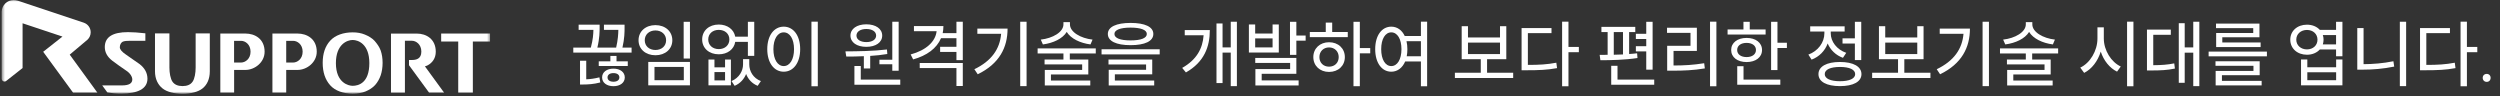
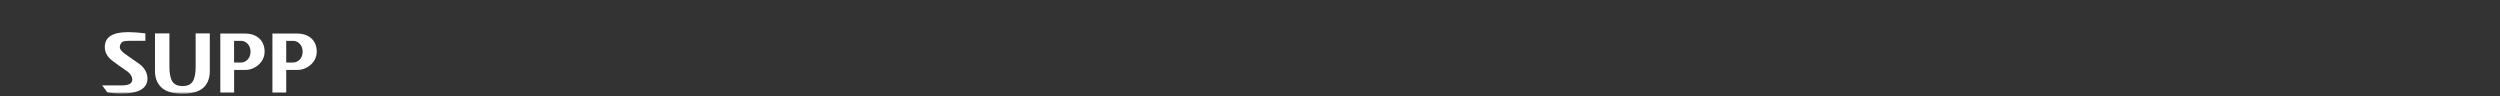
<svg xmlns="http://www.w3.org/2000/svg" width="752" height="29" viewBox="0 0 752 29" fill="none">
  <rect x="0" y="0" width="752" height="29" fill="#333333" stroke="none" />
  <mask id="mask0_62_2887" style="mask-type:luminance" maskUnits="userSpaceOnUse" x="0" y="0" width="148" height="29">
    <path d="M147.5 0H0.5V28.253H147.5V0Z" fill="white" />
  </mask>
  <g mask="url(#mask0_62_2887)">
-     <path d="M20.974 16.435L26.338 11.917C26.924 11.357 27.279 10.579 27.279 9.706C27.279 8.355 26.392 7.208 25.164 6.812L25.137 6.799L5.318 0.193C4.922 0.07 4.526 -0.012 4.09 0.001C2.138 0.029 0.582 1.571 0.5 3.482C0.5 3.55 0.5 3.755 0.5 3.81V23.655C0.5 23.655 0.5 23.655 0.5 23.669C0.5 23.683 0.5 23.683 0.5 23.683C0.514 24.16 0.882 24.529 1.36 24.529C1.565 24.529 1.742 24.447 1.879 24.338L6.792 20.461V7.003L18.79 11.003L12.989 15.575L21.984 27.873H29.299L20.974 16.435Z" fill="white" />
    <path d="M89.491 10.088H86.079H81.943V27.873H86.093V21.034H89.505C92.317 21.034 95.278 18.755 95.278 15.561C95.278 11.671 92.303 10.088 89.491 10.088ZM88.195 18.81H86.093V15.547V12.285H88.195C89.423 12.285 91.034 13.336 91.034 15.547C91.034 17.745 89.423 18.81 88.195 18.81Z" fill="white" />
    <path d="M73.822 10.088H70.424H66.274V27.873H70.424V21.034H73.822C76.634 21.034 79.596 18.755 79.596 15.561C79.596 11.671 76.634 10.088 73.822 10.088ZM72.526 18.81H70.41V15.547V12.285H72.526C73.754 12.285 75.365 13.336 75.365 15.547C75.365 17.745 73.754 18.81 72.526 18.81Z" fill="white" />
    <path d="M58.85 20.339C58.85 21.949 58.549 23.71 57.922 24.584C57.307 25.471 56.297 25.894 54.905 25.894C53.513 25.894 52.503 25.457 51.889 24.584C51.274 23.71 50.961 21.949 50.961 20.339V10.047H46.62V21.444C46.62 23.765 47.507 25.471 48.845 26.563C50.182 27.655 52.407 28.201 54.905 28.201C57.43 28.201 59.641 27.655 60.965 26.563C62.289 25.484 63.108 23.778 63.108 21.444V10.047H58.85V20.339Z" fill="white" />
-     <path d="M112.669 12.285C111.932 11.48 110.84 10.838 109.761 10.402C108.683 9.951 107.468 9.733 106.09 9.733C103.346 9.733 100.849 10.566 99.333 12.231C97.818 13.882 97.067 16.107 97.067 18.905C97.067 21.717 97.818 23.969 99.32 25.648C100.821 27.34 103.333 28.173 106.09 28.173C107.482 28.173 108.901 27.954 109.966 27.504C111.058 27.04 112.109 26.398 112.846 25.566C113.583 24.733 114.129 23.75 114.525 22.631C114.893 21.512 115.085 20.256 115.085 18.891C115.085 17.554 114.893 16.312 114.511 15.193C114.115 14.087 113.392 13.118 112.669 12.285ZM106.076 25.812C104.902 25.812 101.04 24.992 101.04 18.987C101.04 13.268 104.479 12.026 106.076 12.026C107.782 12.026 111.099 13.268 111.099 18.987C111.099 24.979 107.823 25.812 106.076 25.812Z" fill="white" />
-     <path d="M132.704 10.088V12.49H137.836V27.886H142.231V12.49H147.404V10.088H132.704Z" fill="white" />
    <path d="M42.034 19.315C40.287 18.073 38.908 17.104 37.871 16.408C36.642 15.575 36.042 14.852 36.042 14.21C36.042 13.5 36.383 12.722 37.066 12.49C37.475 12.34 38.13 12.272 39.004 12.272H43.726V10.02C41.502 9.788 40.068 9.665 38.499 9.665C33.844 9.665 31.524 11.166 31.524 14.156C31.524 15.739 32.275 17.09 33.763 18.25C35.018 19.206 36.451 20.216 38.021 21.28C39.209 22.058 39.795 23.137 39.795 23.901C39.795 25.102 38.758 25.689 36.683 25.689H33.435H31.524H30.746L32.302 27.818C33.449 28.009 34.936 28.146 36.506 28.146C41.351 28.146 44.354 26.767 44.354 23.669C44.34 21.977 43.576 20.53 42.034 19.315Z" fill="white" />
-     <path d="M127.818 19.956C128.132 19.861 128.432 19.765 128.678 19.629C130.084 18.851 131.08 17.499 131.08 15.561C131.08 11.712 128.187 10.102 125.375 10.102H121.799H117.609V27.886H121.799V20.762V18.045V17.117V15.534V12.258H123.901C125.129 12.258 126.74 13.323 126.74 15.534C126.74 17.745 125.129 18.045 123.901 18.045H123.027V19.615L129.074 27.873H133.592L127.818 19.956Z" fill="white" />
  </g>
-   <path d="M172.447 14.309H177.727C178.365 11.956 178.475 10.217 178.497 8.986H174.053V7.424H180.367V8.238C180.367 9.426 180.367 11.537 179.685 14.309H185.339C185.889 11.934 185.977 10.217 185.999 8.986H181.665V7.424H187.869V8.326C187.869 9.558 187.869 11.559 187.231 14.309H189.981V15.828H172.447V14.309ZM180.103 18.445H183.601V16.817H185.449V18.445H188.837V19.854H180.103V18.445ZM184.525 20.645C186.505 20.645 187.935 21.68 187.935 23.285C187.935 24.913 186.505 25.925 184.525 25.925C182.545 25.925 181.115 24.913 181.115 23.285C181.115 21.68 182.545 20.645 184.525 20.645ZM184.525 21.988C183.469 21.988 182.743 22.45 182.743 23.285C182.743 24.122 183.469 24.584 184.525 24.584C185.581 24.584 186.307 24.122 186.307 23.285C186.307 22.45 185.581 21.988 184.525 21.988ZM174.471 18.27H176.341V23.858C177.485 23.814 178.871 23.637 180.301 23.264L180.565 24.803C178.541 25.331 176.825 25.419 175.439 25.419H174.471V18.27ZM205.646 6.566H207.538V17.61H205.646V6.566ZM194.998 18.622H207.538V25.662H194.998V18.622ZM205.69 20.14H196.868V24.122H205.69V20.14ZM197.154 7.556C200.102 7.556 202.236 9.426 202.236 12.11C202.236 14.771 200.102 16.619 197.154 16.619C194.206 16.619 192.072 14.771 192.072 12.11C192.072 9.426 194.206 7.556 197.154 7.556ZM197.154 9.162C195.306 9.162 193.942 10.35 193.942 12.11C193.942 13.87 195.306 15.036 197.154 15.036C199.002 15.036 200.366 13.87 200.366 12.11C200.366 10.35 199.002 9.162 197.154 9.162ZM213.104 17.918H214.908V20.25H218.098V17.918H219.858V25.662H213.104V17.918ZM214.908 21.68V24.188H218.098V21.68H214.908ZM223.51 17.785H225.38V19.369C225.38 21.416 226.546 23.506 228.878 24.386L227.91 25.816C226.172 25.111 225.028 23.814 224.434 22.252C223.818 23.791 222.674 25.09 220.98 25.816L220.034 24.386C222.344 23.418 223.51 21.328 223.51 19.369V17.785ZM216.206 7.38C218.78 7.38 220.76 8.832 221.156 11.031H224.962V6.566H226.876V16.796H224.962V12.594H221.156C220.804 14.838 218.824 16.334 216.206 16.334C213.302 16.334 211.212 14.508 211.212 11.867C211.212 9.206 213.302 7.38 216.206 7.38ZM216.206 8.986C214.358 8.986 213.038 10.152 213.038 11.867C213.038 13.584 214.358 14.771 216.206 14.771C218.054 14.771 219.396 13.584 219.396 11.867C219.396 10.152 218.054 8.986 216.206 8.986ZM244.081 6.522H245.995V25.948H244.081V6.522ZM235.743 8.018C238.625 8.018 240.693 10.636 240.693 14.793C240.693 18.93 238.625 21.57 235.743 21.57C232.861 21.57 230.793 18.93 230.793 14.793C230.793 10.636 232.861 8.018 235.743 8.018ZM235.743 9.734C233.917 9.734 232.641 11.691 232.641 14.793C232.641 17.895 233.917 19.875 235.743 19.875C237.569 19.875 238.845 17.895 238.845 14.793C238.845 11.691 237.569 9.734 235.743 9.734ZM268.402 6.544H270.316V21.284H268.402V19.326H264.53V17.962H268.402V6.544ZM257.006 19.854H258.92V23.945H270.8V25.485H257.006V19.854ZM254.3 15.454C257.886 15.431 262.66 15.387 266.796 14.882L266.906 16.245C265.234 16.532 263.496 16.707 261.758 16.817V20.602H259.844V16.905C257.952 16.994 256.126 17.015 254.564 17.015L254.3 15.454ZM260.592 7.314C263.43 7.314 265.366 8.656 265.366 10.701C265.366 12.77 263.43 14.089 260.592 14.089C257.754 14.089 255.818 12.77 255.818 10.701C255.818 8.656 257.754 7.314 260.592 7.314ZM260.592 8.722C258.854 8.722 257.622 9.492 257.622 10.701C257.622 11.912 258.854 12.659 260.592 12.659C262.352 12.659 263.54 11.912 263.54 10.701C263.54 9.492 262.352 8.722 260.592 8.722ZM283.78 7.842C283.78 8.59 283.692 9.294 283.56 9.976H287.696V6.544H289.61V18.093H287.696V15.63H282.79V14.068H287.696V11.493H283.054C281.778 14.53 278.808 16.73 274.672 17.873L273.924 16.378C278.522 15.123 281.382 12.572 281.734 9.382H274.914V7.842H283.78ZM276.652 18.951H289.61V25.86H287.696V20.47H276.652V18.951ZM306.881 6.544H308.795V25.904H306.881V6.544ZM303.075 8.612C303.075 14.265 300.633 19.172 294.099 22.34L293.087 20.822C298.235 18.358 300.765 14.727 301.139 10.174H293.989V8.612H303.075ZM319.883 6.654H321.841V7.336C321.841 9.646 325.053 11.515 328.639 11.912L328.023 13.364C324.921 12.967 322.105 11.626 320.873 9.602C319.641 11.626 316.803 12.967 313.701 13.364L313.063 11.912C316.671 11.515 319.883 9.646 319.883 7.336V6.654ZM312.117 14.552H329.607V16.091H321.797V17.918H327.363V22.405H316.121V24.232H327.957V25.706H314.273V21.041H325.515V19.369H314.207V17.918H319.883V16.091H312.117V14.552ZM340.08 6.896C344.37 6.896 346.922 8.062 346.922 10.217C346.922 12.396 344.37 13.584 340.08 13.584C335.812 13.584 333.238 12.396 333.238 10.217C333.238 8.062 335.812 6.896 340.08 6.896ZM340.08 8.304C336.978 8.304 335.218 9.008 335.218 10.217C335.218 11.472 336.978 12.153 340.08 12.153C343.182 12.153 344.964 11.472 344.964 10.217C344.964 9.008 343.182 8.304 340.08 8.304ZM331.346 14.816H348.836V16.355H331.346V14.816ZM333.436 17.918H346.592V22.361H335.35V24.232H347.186V25.706H333.502V20.997H344.744V19.392H333.436V17.918ZM370.209 6.544H372.057V25.904H370.209V15.828H367.745V24.98H365.919V7.05H367.745V14.265H370.209V6.544ZM363.917 9.052C363.917 14.068 362.223 18.666 356.723 21.79L355.601 20.425C359.957 17.962 361.761 14.595 362.047 10.614H356.371V9.052H363.917ZM375.665 7.358H377.557V10.085H382.793V7.358H384.663V15.806H375.665V7.358ZM377.557 11.559V14.265H382.793V11.559H377.557ZM388.029 6.566H389.943V10.68H392.737V12.242H389.943V16.509H388.029V6.566ZM377.579 17.433H389.943V22.207H379.515V24.188H390.625V25.706H377.623V20.777H388.073V18.93H377.579V17.433ZM407.126 6.566H409.04V14.463H412.164V16.047H409.04V25.925H407.126V6.566ZM393.992 9.624H398.788V6.808H400.724V9.624H405.41V11.164H393.992V9.624ZM399.778 12.704C402.528 12.704 404.53 14.552 404.53 17.169C404.53 19.809 402.528 21.636 399.778 21.636C397.05 21.636 395.048 19.809 395.048 17.169C395.048 14.552 397.05 12.704 399.778 12.704ZM399.778 14.265C398.084 14.265 396.874 15.476 396.874 17.169C396.874 18.886 398.084 20.052 399.778 20.052C401.472 20.052 402.682 18.886 402.682 17.169C402.682 15.476 401.472 14.265 399.778 14.265ZM418.5 8.018C420.26 8.018 421.712 9.052 422.548 10.834H427.41V6.522H429.28V25.948H427.41V18.489H422.68C421.844 20.425 420.348 21.57 418.5 21.57C415.662 21.57 413.66 18.93 413.66 14.793C413.66 10.636 415.662 8.018 418.5 8.018ZM418.5 9.734C416.696 9.734 415.464 11.691 415.464 14.793C415.464 17.895 416.696 19.875 418.5 19.875C420.304 19.875 421.558 17.895 421.558 14.793C421.558 11.691 420.304 9.734 418.5 9.734ZM423.076 12.396C423.252 13.121 423.34 13.914 423.34 14.793C423.34 15.563 423.274 16.267 423.142 16.927H427.41V12.396H423.076ZM437.629 21.878H445.417V17.808H439.675V7.886H441.567V11.274H451.203V7.886H453.095V17.808H447.309V21.878H455.163V23.462H437.629V21.878ZM441.567 12.813V16.267H451.203V12.813H441.567ZM469.881 6.522H471.795V14.111H474.919V15.695H471.795V25.948H469.881V6.522ZM457.693 8.436H466.691V9.976H459.585V19.523C462.951 19.523 465.371 19.392 468.143 18.863L468.363 20.491C465.393 21.041 462.841 21.13 459.233 21.13H457.693V8.436ZM495.192 6.566H497.106V20.953H495.192V15.454H492.068V13.892H495.192V11.736H492.068V10.174H495.192V6.566ZM481.706 8.084H491.892V9.646H490.044V16.245C490.88 16.201 491.672 16.113 492.442 16.026L492.552 17.456C488.856 18.027 484.5 18.116 481.398 18.116L481.178 16.509L483.576 16.488V9.646H481.706V8.084ZM484.654 19.788H486.546V23.945H497.59V25.485H484.654V19.788ZM485.424 16.465L488.196 16.378V9.646H485.424V16.465ZM514.377 6.522H516.291V25.948H514.377V6.522ZM501.441 8.348H510.417V15.322H503.399V19.7C506.567 19.7 509.317 19.546 512.617 19.017L512.815 20.579C509.361 21.151 506.457 21.262 503.113 21.262H501.485V13.781H508.503V9.888H501.441V8.348ZM532.747 6.566H534.661V12.857H537.499V14.441H534.661V21.085H532.747V6.566ZM519.657 8.854H524.431V6.566H526.323V8.854H531.097V10.393H519.657V8.854ZM525.377 11.405C528.127 11.405 530.019 12.857 530.019 15.036C530.019 17.235 528.127 18.666 525.377 18.666C522.627 18.666 520.735 17.235 520.735 15.036C520.735 12.857 522.627 11.405 525.377 11.405ZM525.377 12.902C523.683 12.902 522.539 13.716 522.539 15.036C522.539 16.355 523.683 17.169 525.377 17.169C527.049 17.169 528.193 16.355 528.193 15.036C528.193 13.716 527.049 12.902 525.377 12.902ZM522.561 19.919H524.453V23.945H535.519V25.485H522.561V19.919ZM554.23 11.537H557.948V6.566H559.862V18.072H557.948V13.1H554.23V11.537ZM553.46 18.643C557.464 18.643 559.928 20.008 559.928 22.296C559.928 24.584 557.464 25.904 553.46 25.904C549.434 25.904 546.992 24.584 546.992 22.296C546.992 20.008 549.434 18.643 553.46 18.643ZM553.46 20.14C550.6 20.14 548.884 20.931 548.884 22.296C548.884 23.637 550.6 24.43 553.46 24.43C556.32 24.43 558.036 23.637 558.036 22.296C558.036 20.931 556.32 20.14 553.46 20.14ZM544.506 7.93H554.868V9.492H550.688V10.02C550.688 12.505 552.492 14.903 555.352 15.893L554.362 17.39C552.206 16.619 550.6 15.036 549.764 13.078C548.95 15.3 547.212 17.081 544.924 17.939L543.956 16.422C546.86 15.366 548.774 12.77 548.774 10.02V9.492H544.506V7.93ZM563.141 21.878H570.929V17.808H565.187V7.886H567.079V11.274H576.715V7.886H578.607V17.808H572.821V21.878H580.675V23.462H563.141V21.878ZM567.079 12.813V16.267H576.715V12.813H567.079ZM596.361 6.544H598.275V25.904H596.361V6.544ZM592.555 8.612C592.555 14.265 590.113 19.172 583.579 22.34L582.567 20.822C587.715 18.358 590.245 14.727 590.619 10.174H583.469V8.612H592.555ZM609.364 6.654H611.322V7.336C611.322 9.646 614.534 11.515 618.12 11.912L617.504 13.364C614.402 12.967 611.586 11.626 610.354 9.602C609.122 11.626 606.284 12.967 603.182 13.364L602.544 11.912C606.152 11.515 609.364 9.646 609.364 7.336V6.654ZM601.598 14.552H619.088V16.091H611.278V17.918H616.844V22.405H605.602V24.232H617.438V25.706H603.754V21.041H614.996V19.369H603.688V17.918H609.364V16.091H601.598V14.552ZM630.913 8.216H632.827V11.582C632.827 15.123 635.049 18.688 637.931 20.008L636.809 21.547C634.587 20.47 632.805 18.247 631.903 15.52C631.023 18.401 629.197 20.777 626.909 21.922L625.743 20.337C628.691 18.974 630.913 15.277 630.913 11.582V8.216ZM639.823 6.522H641.737V25.948H639.823V6.522ZM659.733 6.544H661.559V25.904H659.733V15.85H657.159V24.913H655.377V6.984H657.159V14.265H659.733V6.544ZM645.807 8.898H652.979V10.46H647.699V19.611C650.141 19.59 651.967 19.48 654.013 19.061L654.211 20.623C651.879 21.108 649.921 21.195 647.083 21.195H645.807V8.898ZM664.354 15.52H681.888V16.95H664.354V15.52ZM666.422 18.424H679.71V22.625H668.358V24.32H680.304V25.683H666.466V21.328H677.84V19.788H666.422V18.424ZM666.576 7.094H679.644V11.207H668.468V12.77H679.996V14.155H666.62V9.932H677.774V8.458H666.576V7.094ZM693.932 7.424C695.516 7.424 696.902 7.996 697.804 8.986H702.688V6.566H704.602V16.927H702.688V14.882H697.804C696.902 15.871 695.538 16.465 693.932 16.465C691.05 16.465 688.916 14.595 688.916 11.934C688.916 9.272 691.05 7.424 693.932 7.424ZM693.932 9.008C692.106 9.008 690.72 10.217 690.72 11.934C690.72 13.649 692.106 14.86 693.932 14.86C695.758 14.86 697.1 13.649 697.1 11.934C697.1 10.217 695.758 9.008 693.932 9.008ZM692.15 17.895H694.042V20.227H702.71V17.895H704.602V25.662H692.15V17.895ZM694.042 21.745V24.122H702.71V21.745H694.042ZM698.706 13.364H702.688V10.547H698.706C698.86 10.988 698.926 11.45 698.926 11.934C698.926 12.44 698.838 12.924 698.706 13.364ZM721.873 6.544H723.765V25.904H721.873V6.544ZM709.069 8.436H710.961V19.303C713.777 19.282 716.769 19.061 719.937 18.424L720.179 20.029C716.813 20.712 713.711 20.953 710.697 20.953H709.069V8.436ZM740.133 6.522H742.047V14.111H745.171V15.695H742.047V25.948H740.133V6.522ZM727.945 8.436H736.943V9.976H729.837V19.523C733.203 19.523 735.623 19.392 738.395 18.863L738.615 20.491C735.645 21.041 733.093 21.13 729.485 21.13H727.945V8.436ZM748.01 22.23C748.692 22.23 749.176 22.713 749.176 23.418C749.176 24.122 748.692 24.628 748.01 24.628C747.306 24.628 746.8 24.122 746.8 23.418C746.8 22.713 747.306 22.23 748.01 22.23Z" fill="white" />
</svg>